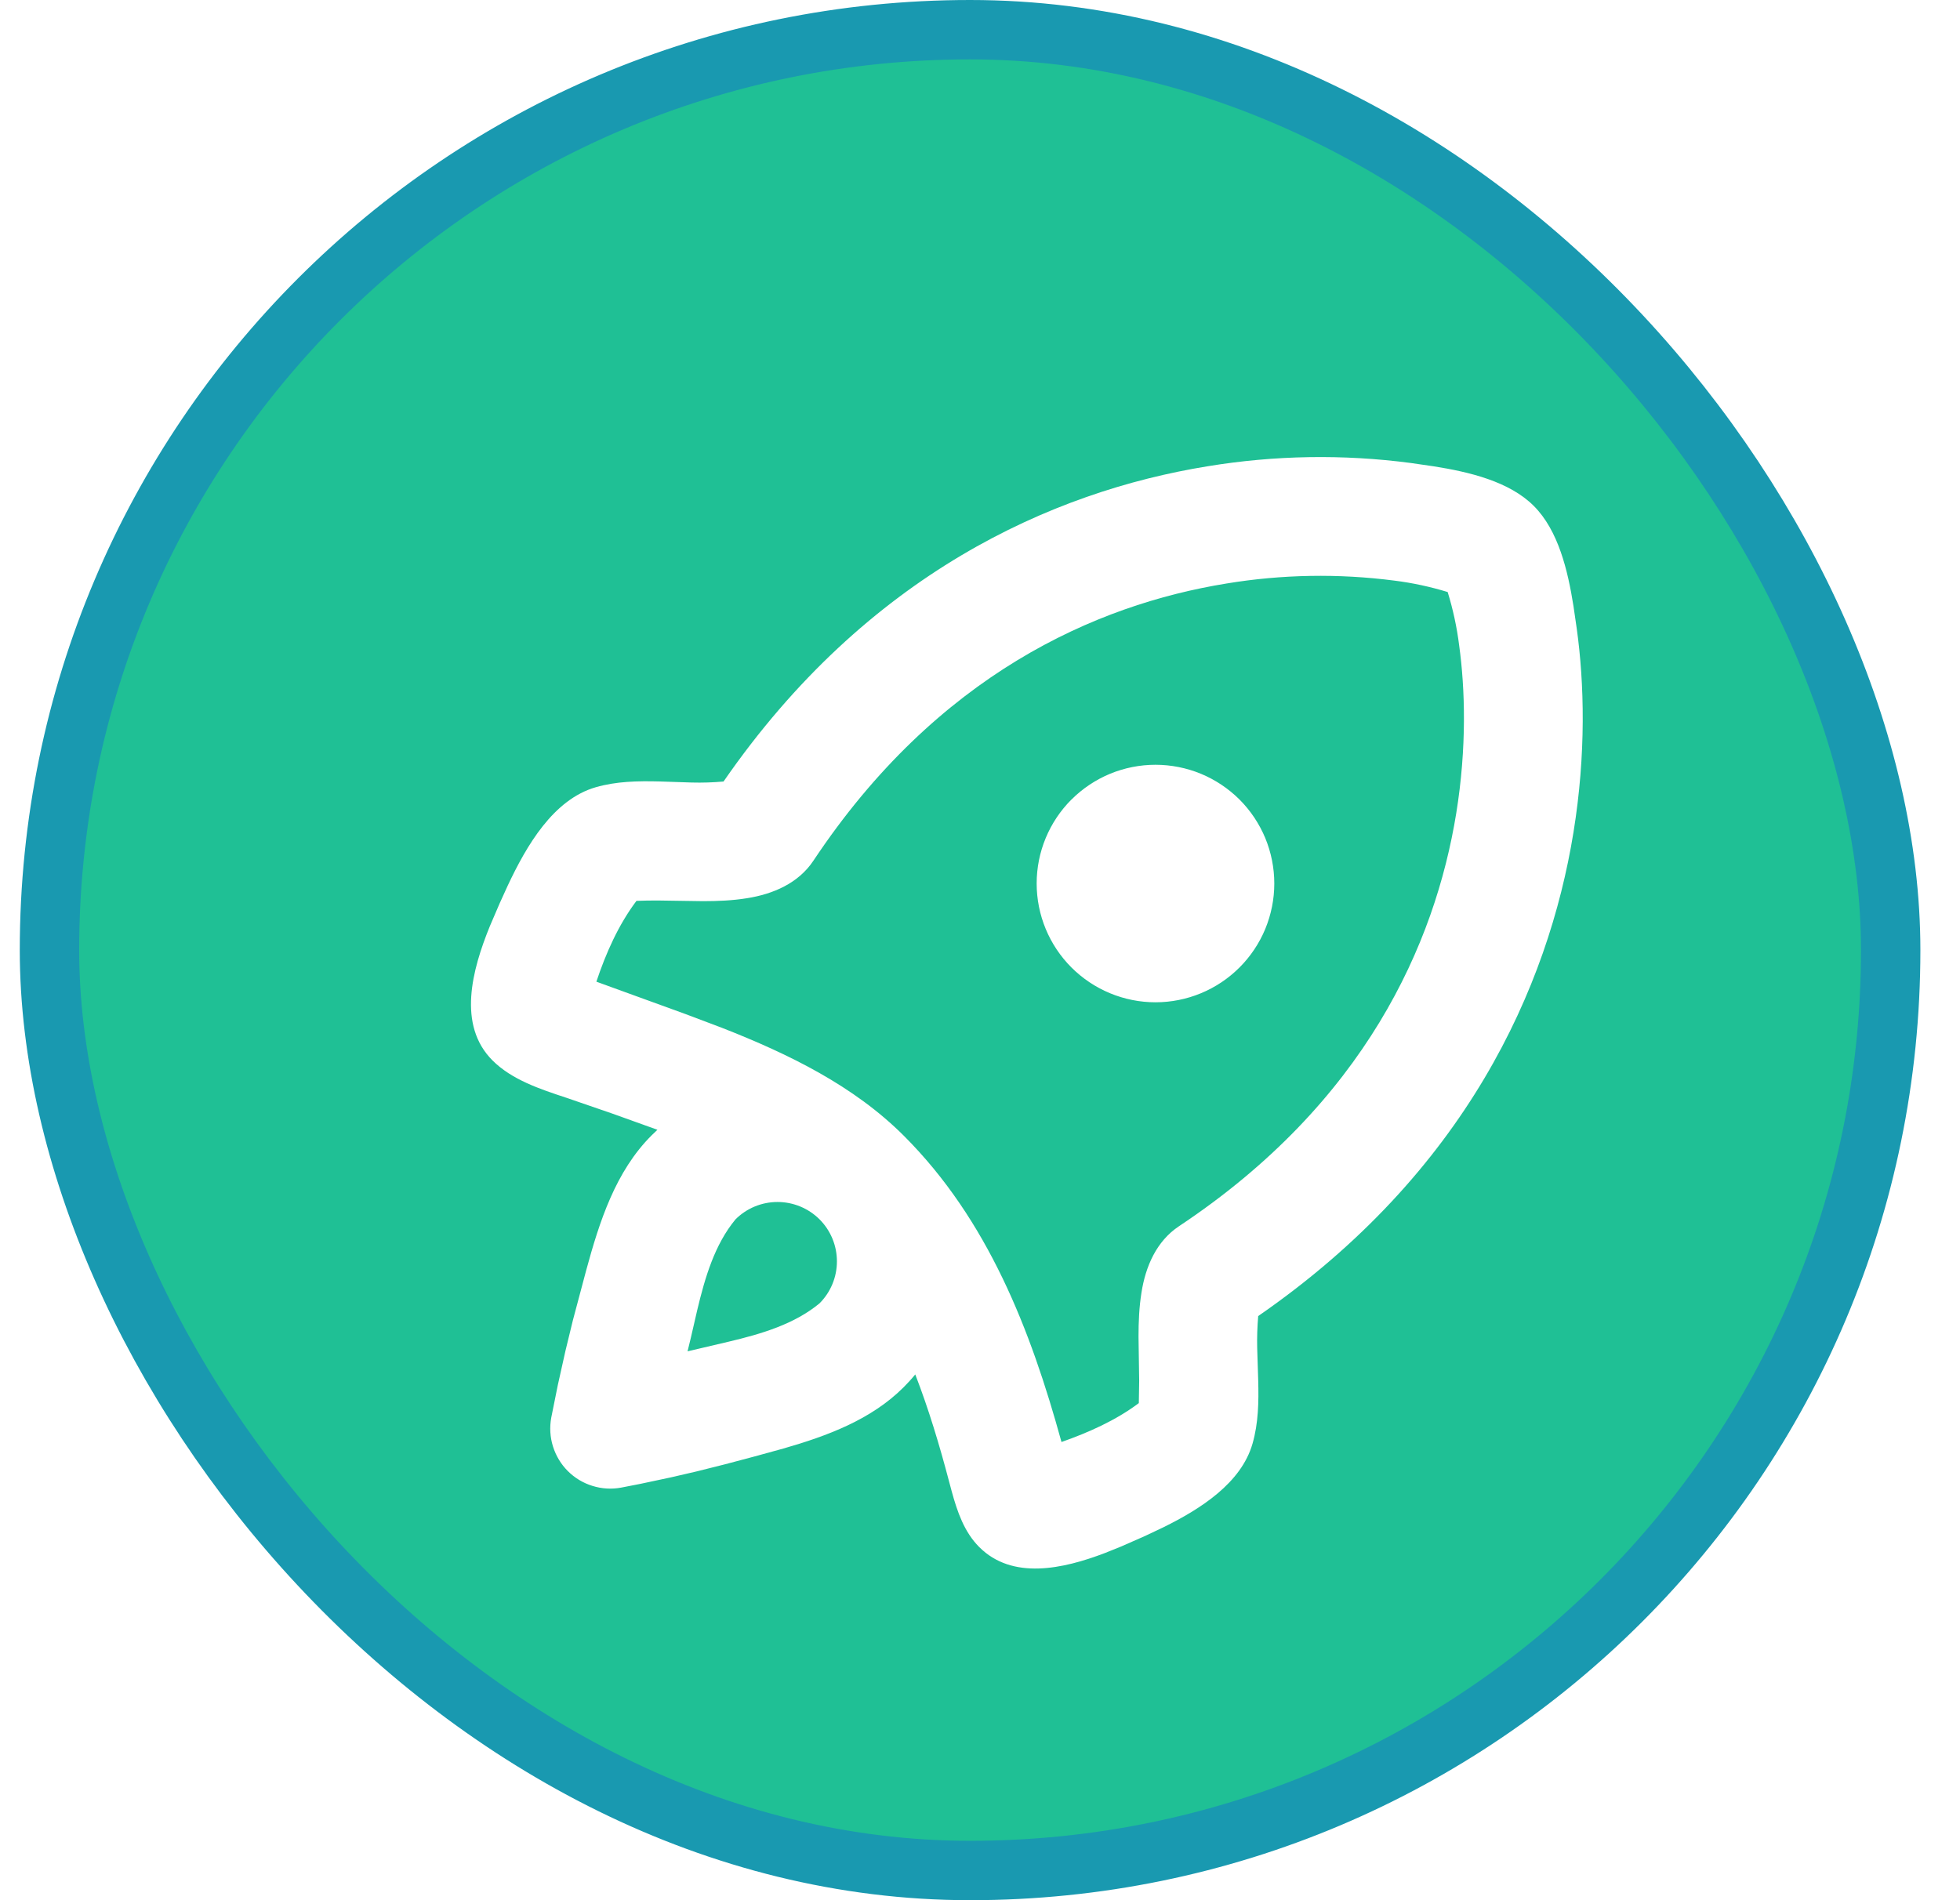
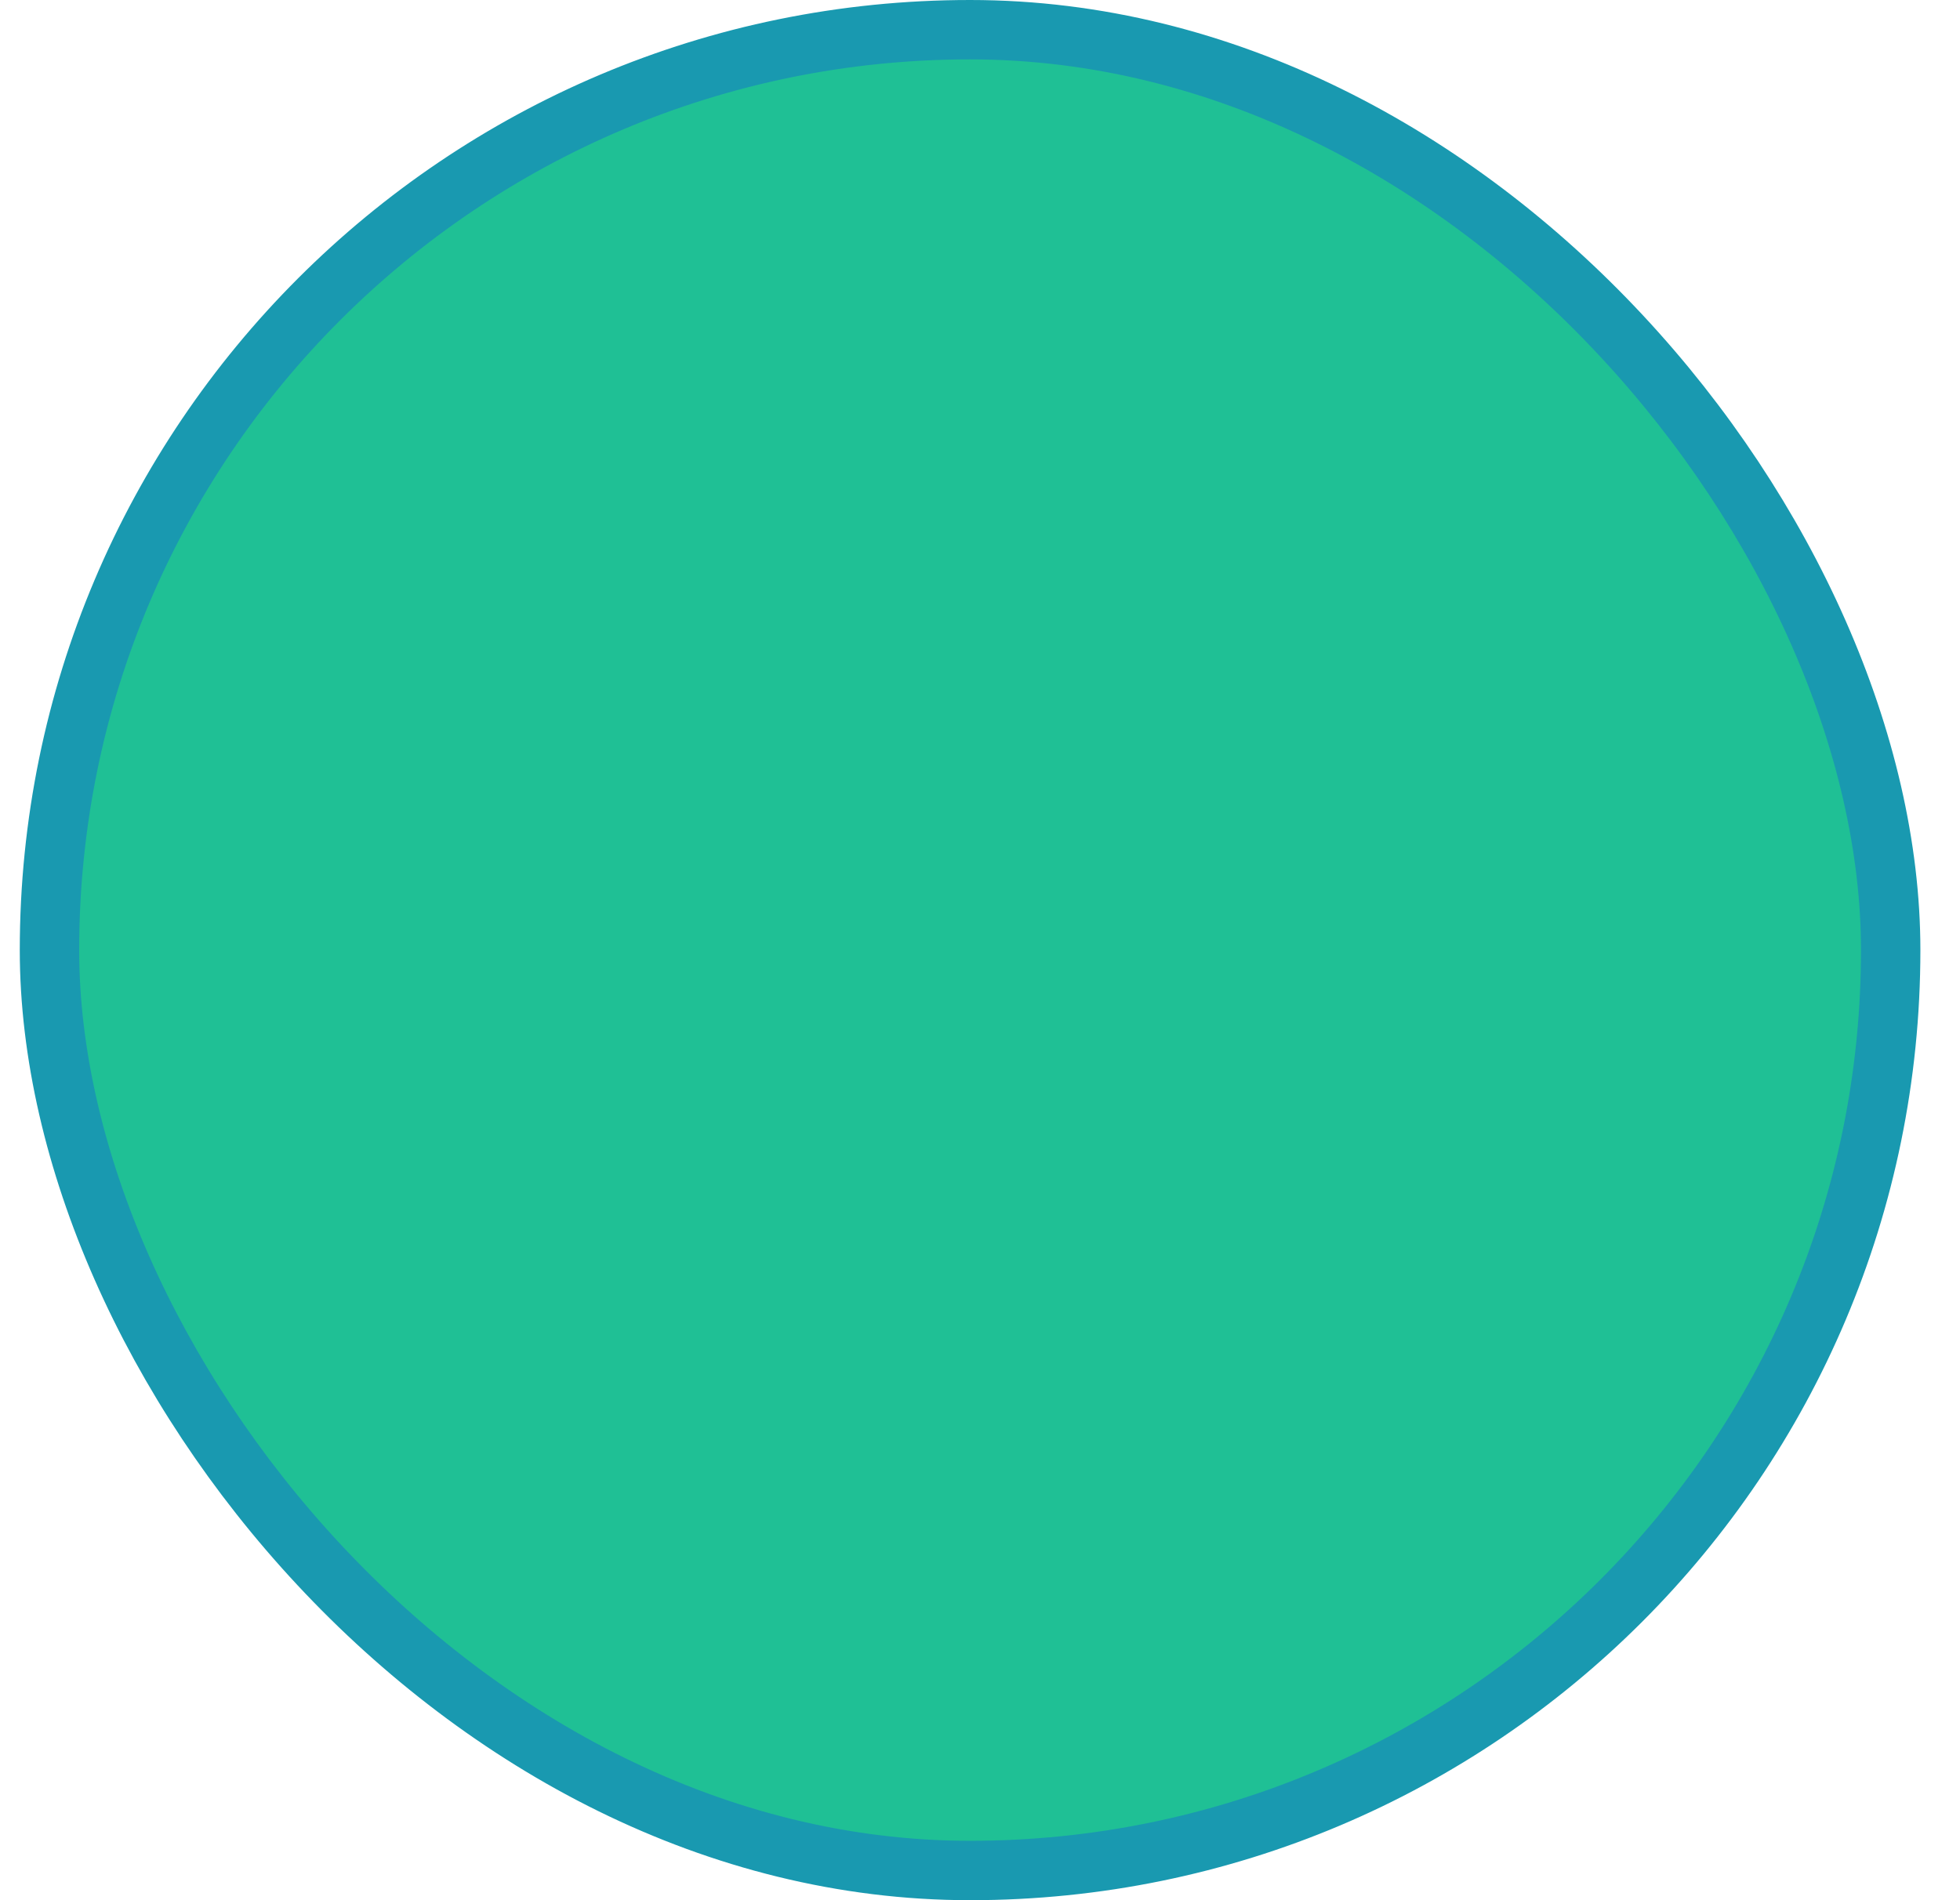
<svg xmlns="http://www.w3.org/2000/svg" width="33" height="32" viewBox="0 0 33 32" fill="none">
  <rect x="0.833" y="0.5" width="31" height="31" rx="15.5" fill="#1FC095" />
  <rect x="0.833" y="0.5" width="31" height="31" rx="15.5" stroke="#1999B0" />
  <g clip-path="url(#clip0_129_173)">
    <g filter="url(#filter0_d_129_173)">
-       <path d="M16.926 27.258L16.915 27.26L16.844 27.295L16.824 27.299L16.81 27.295L16.739 27.26C16.729 27.257 16.721 27.258 16.715 27.265L16.711 27.275L16.694 27.703L16.699 27.723L16.709 27.736L16.813 27.81L16.828 27.814L16.84 27.81L16.944 27.736L16.956 27.72L16.96 27.703L16.943 27.276C16.941 27.265 16.935 27.259 16.926 27.258ZM17.191 27.145L17.178 27.147L16.993 27.24L16.983 27.25L16.98 27.261L16.998 27.691L17.003 27.703L17.011 27.71L17.212 27.803C17.225 27.806 17.235 27.804 17.241 27.795L17.245 27.781L17.211 27.167C17.208 27.155 17.201 27.148 17.191 27.145ZM16.476 27.147C16.472 27.144 16.466 27.143 16.462 27.145C16.456 27.146 16.452 27.149 16.449 27.153L16.443 27.167L16.409 27.781C16.41 27.793 16.416 27.801 16.426 27.805L16.441 27.803L16.642 27.71L16.652 27.702L16.656 27.691L16.673 27.261L16.67 27.249L16.66 27.239L16.476 27.147Z" fill="white" />
-       <path d="M22.753 6.797L23.139 6.853C23.739 6.948 24.411 7.107 24.824 7.52C25.237 7.933 25.397 8.606 25.492 9.206L25.548 9.591C25.674 10.501 25.707 11.694 25.492 13.018C25.068 15.631 23.677 18.748 20.184 21.163C20.169 21.341 20.163 21.521 20.167 21.7L20.184 22.243C20.194 22.605 20.188 22.966 20.088 23.313C19.898 23.973 19.221 24.408 18.588 24.72L18.278 24.867L17.878 25.043L17.605 25.153C16.898 25.423 16.045 25.612 15.487 25.053C15.234 24.8 15.117 24.456 15.023 24.112L14.977 23.94C14.817 23.333 14.636 22.73 14.41 22.146C14.348 22.222 14.282 22.294 14.212 22.364C13.667 22.908 12.928 23.182 12.189 23.394L11.698 23.529L11.208 23.659L10.73 23.779L10.298 23.879L9.781 23.989L9.458 24.052C9.297 24.082 9.131 24.072 8.975 24.023C8.818 23.975 8.676 23.889 8.56 23.773C8.444 23.657 8.359 23.515 8.31 23.358C8.261 23.202 8.252 23.036 8.281 22.875L8.392 22.324L8.521 21.746L8.645 21.236L8.87 20.391C9.093 19.571 9.364 18.726 9.97 18.121L10.069 18.026L9.306 17.752L8.539 17.488C8.09 17.34 7.618 17.184 7.292 16.858C6.696 16.262 6.949 15.332 7.246 14.601L7.412 14.214L7.549 13.913C7.866 13.239 8.316 12.463 9.032 12.257C9.379 12.157 9.739 12.151 10.102 12.16L10.645 12.178C10.825 12.183 11.004 12.177 11.182 12.161C13.596 8.668 16.714 7.277 19.327 6.853C20.46 6.666 21.615 6.647 22.753 6.797ZM19.647 8.827C17.449 9.184 14.778 10.361 12.694 13.496C12.441 13.876 12.014 14.057 11.579 14.126C11.333 14.166 11.085 14.176 10.836 14.176L10.089 14.165C9.965 14.164 9.841 14.166 9.716 14.171C9.412 14.575 9.2 15.055 9.041 15.532L10.541 16.077L11.158 16.31C12.286 16.752 13.378 17.287 14.218 18.127C15.633 19.542 16.352 21.393 16.872 23.284C17.328 23.124 17.786 22.92 18.174 22.629L18.18 22.256L18.169 21.51C18.169 21.262 18.179 21.014 18.219 20.766C18.287 20.331 18.469 19.904 18.849 19.651C21.984 17.567 23.161 14.896 23.518 12.698C23.698 11.588 23.668 10.596 23.567 9.865C23.529 9.562 23.464 9.262 23.374 8.97C23.082 8.881 22.783 8.816 22.479 8.778C21.538 8.656 20.584 8.672 19.647 8.827ZM11.383 19.535C11.033 19.958 10.87 20.513 10.739 21.063L10.631 21.531L10.576 21.757L11.27 21.594C11.82 21.464 12.376 21.299 12.798 20.949C12.986 20.761 13.091 20.507 13.091 20.242C13.091 19.976 12.986 19.722 12.798 19.534C12.61 19.347 12.356 19.242 12.091 19.242C11.825 19.242 11.571 19.347 11.383 19.535ZM17.04 12.465C17.226 12.279 17.447 12.132 17.689 12.031C17.932 11.931 18.192 11.879 18.454 11.879C18.717 11.879 18.977 11.931 19.22 12.031C19.463 12.132 19.683 12.279 19.869 12.464C20.055 12.65 20.202 12.871 20.303 13.113C20.403 13.356 20.455 13.616 20.455 13.879C20.455 14.141 20.403 14.401 20.303 14.644C20.202 14.887 20.055 15.107 19.869 15.293C19.494 15.668 18.985 15.879 18.455 15.879C17.924 15.879 17.416 15.668 17.04 15.293C16.665 14.918 16.454 14.409 16.454 13.878C16.454 13.348 16.665 12.839 17.04 12.464V12.465Z" fill="white" />
-     </g>
+       </g>
  </g>
  <defs>
    <filter id="filter0_d_129_173" x="6.93" y="6.697" width="20.718" height="23.117" filterUnits="userSpaceOnUse" color-interpolation-filters="sRGB">
      <feFlood flood-opacity="0" result="BackgroundImageFix" />
      <feColorMatrix in="SourceAlpha" type="matrix" values="0 0 0 0 0 0 0 0 0 0 0 0 0 0 0 0 0 0 127 0" result="hardAlpha" />
      <feOffset dx="1" dy="1" />
      <feGaussianBlur stdDeviation="0.5" />
      <feComposite in2="hardAlpha" operator="out" />
      <feColorMatrix type="matrix" values="0 0 0 0 0 0 0 0 0 0 0 0 0 0 0 0 0 0 0.25 0" />
      <feBlend mode="normal" in2="BackgroundImageFix" result="effect1_dropShadow_129_173" />
      <feBlend mode="normal" in="SourceGraphic" in2="effect1_dropShadow_129_173" result="shape" />
    </filter>
    <clipPath id="clip0_129_173">
-       <rect width="24" height="24" fill="white" transform="translate(4.333 4)" />
-     </clipPath>
+       </clipPath>
  </defs>
</svg>